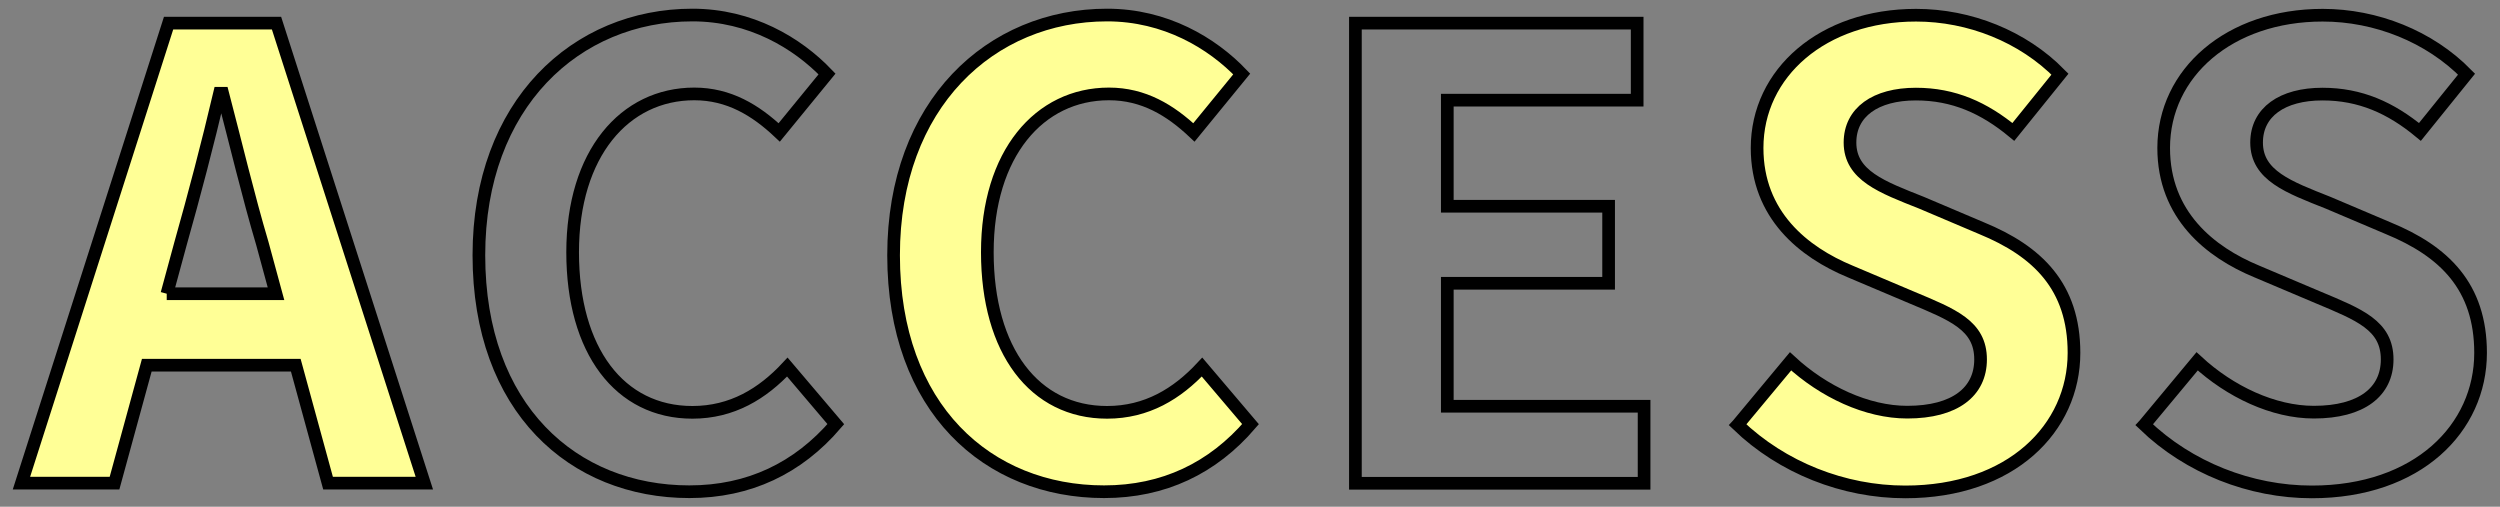
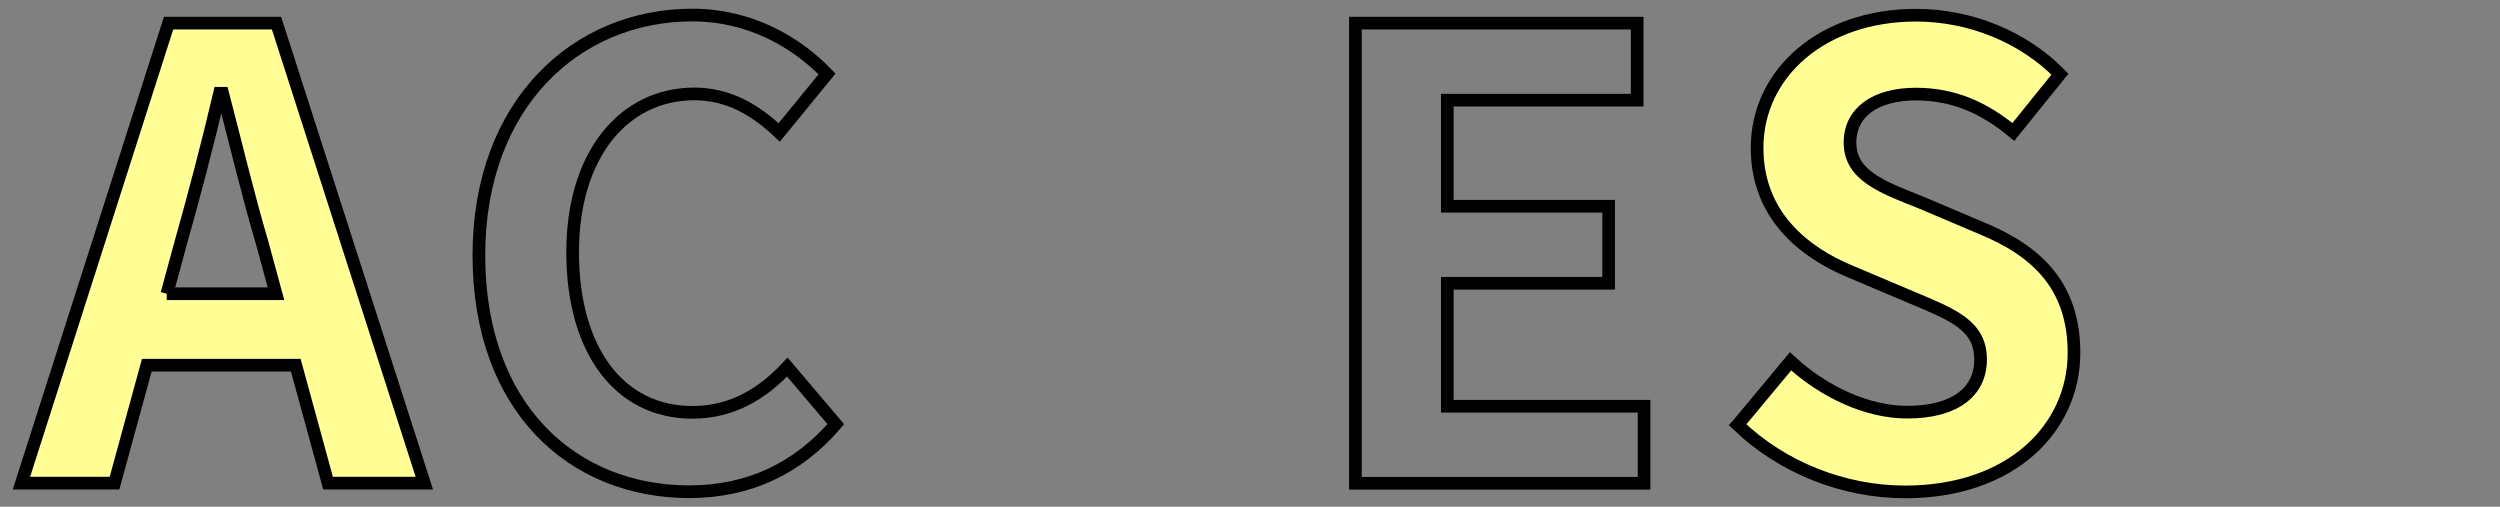
<svg xmlns="http://www.w3.org/2000/svg" id="_レイヤー_1" data-name="レイヤー 1" width="148" height="30" viewBox="0 0 148 30">
  <rect x="0" y="0" width="148" height="30" fill="#808080" stroke="none" />
  <defs>
    <style>
      .cls-1 {
        fill: none;
      }

      .cls-1, .cls-2 {
        stroke: #000;
        stroke-miterlimit: 10;
        stroke-width: .75px;
      }

      .cls-2 {
        fill: #ffff96;
      }
    </style>
  </defs>
  <path class="cls-2" d="M9.98,1.37h6.39l8.75,27.23h-5.7l-1.91-6.98h-8.82l-1.91,6.98H1.27L9.98,1.37ZM9.87,17.39h6.47l-.81-2.98c-.84-2.83-1.58-5.95-2.35-8.89h-.18c-.7,2.98-1.51,6.06-2.31,8.89l-.81,2.98Z" />
  <path class="cls-1" d="M28.35,15.11c0-8.97,5.77-14.22,12.64-14.22,3.45,0,6.21,1.65,7.97,3.49l-2.83,3.46c-1.4-1.32-2.98-2.28-5.03-2.28-4.12,0-7.2,3.53-7.2,9.37s2.79,9.48,7.09,9.48c2.35,0,4.15-1.1,5.62-2.68l2.87,3.38c-2.24,2.61-5.14,4-8.67,4-6.87,0-12.46-4.92-12.46-14Z" />
-   <path class="cls-2" d="M52.9,15.11c0-8.97,5.77-14.22,12.64-14.22,3.45,0,6.21,1.65,7.97,3.49l-2.83,3.46c-1.4-1.32-2.98-2.28-5.03-2.28-4.12,0-7.2,3.53-7.2,9.37s2.79,9.48,7.09,9.48c2.35,0,4.15-1.1,5.62-2.68l2.87,3.38c-2.24,2.61-5.14,4-8.67,4-6.87,0-12.46-4.92-12.46-14Z" />
  <path class="cls-1" d="M80.24,1.37h16.68v4.56h-11.24v6.28h9.55v4.56h-9.55v7.28h11.65v4.56h-17.09V1.37Z" />
  <path class="cls-2" d="M102.88,25.14l3.12-3.75c1.95,1.8,4.52,3.01,6.91,3.01,2.83,0,4.34-1.21,4.34-3.12,0-2.02-1.65-2.65-4.08-3.67l-3.64-1.54c-2.75-1.14-5.51-3.34-5.51-7.31,0-4.45,3.89-7.86,9.41-7.86,3.16,0,6.32,1.25,8.52,3.49l-2.76,3.42c-1.73-1.43-3.53-2.24-5.77-2.24-2.39,0-3.9,1.07-3.9,2.87,0,1.95,1.91,2.64,4.23,3.56l3.56,1.51c3.31,1.36,5.47,3.45,5.47,7.38,0,4.45-3.71,8.23-9.99,8.23-3.64,0-7.28-1.43-9.92-3.97Z" />
-   <path class="cls-1" d="M126.95,25.14l3.12-3.75c1.95,1.8,4.52,3.01,6.91,3.01,2.83,0,4.34-1.21,4.34-3.12,0-2.02-1.65-2.65-4.08-3.67l-3.64-1.54c-2.76-1.14-5.51-3.34-5.51-7.31,0-4.45,3.89-7.86,9.41-7.86,3.16,0,6.32,1.25,8.52,3.49l-2.76,3.42c-1.73-1.43-3.53-2.24-5.77-2.24-2.39,0-3.9,1.07-3.9,2.87,0,1.95,1.91,2.64,4.23,3.56l3.56,1.51c3.31,1.36,5.47,3.45,5.47,7.38,0,4.45-3.71,8.23-9.99,8.23-3.64,0-7.28-1.43-9.92-3.97Z" />
</svg>